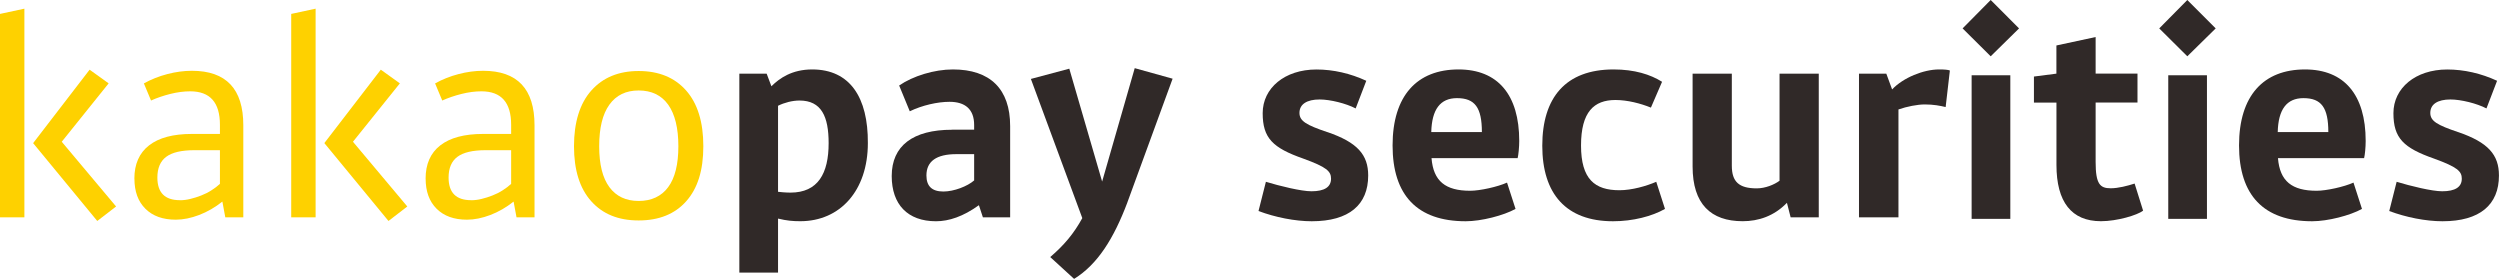
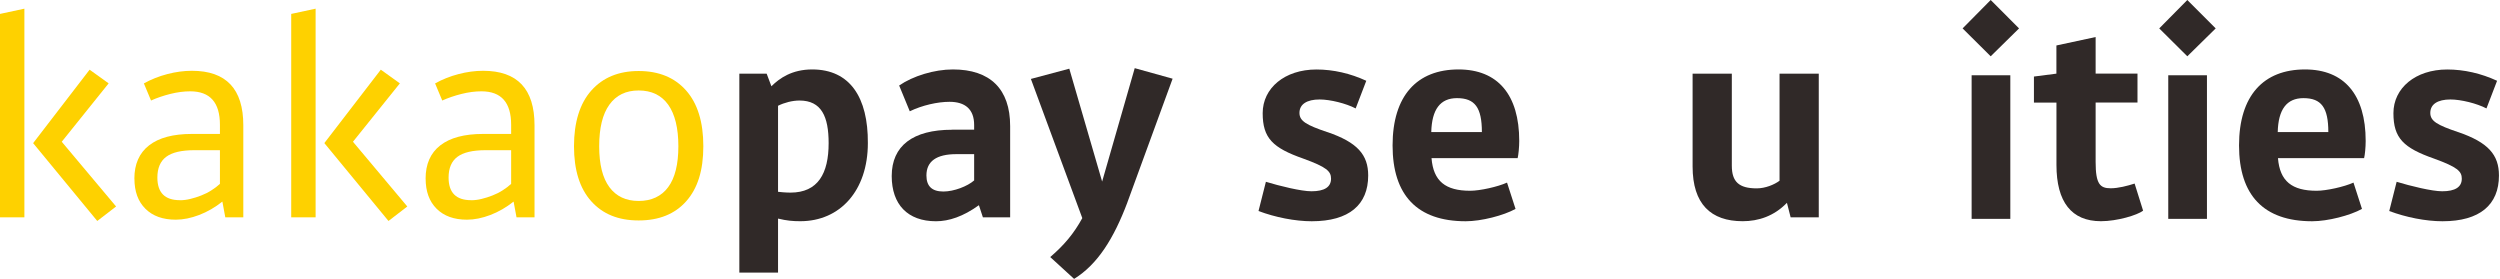
<svg xmlns="http://www.w3.org/2000/svg" width="251" height="28" viewBox="0 0 251 28" fill="none">
  <g clip-path="url(#clip0_732_4906)">
    <path d="M2.449 21.817H0V1.397L2.449 0.871V21.817ZM8.994 6.996L10.908 8.37L6.199 14.232L11.655 20.731L9.765 22.186L3.326 14.371L8.994 7.001V6.996Z" fill="#FED100" />
    <path d="M13.491 17.936C13.491 16.477 13.983 15.361 14.966 14.596C15.949 13.83 17.381 13.447 19.261 13.447H22.081V12.524C22.081 10.289 21.088 9.169 19.102 9.169C18.465 9.169 17.796 9.255 17.092 9.432C16.393 9.609 15.747 9.829 15.164 10.093L14.446 8.375C15.173 7.968 15.959 7.657 16.803 7.437C17.646 7.217 18.465 7.107 19.266 7.107C22.707 7.107 24.428 8.93 24.428 12.576V21.822H22.62L22.326 20.238C21.599 20.817 20.823 21.267 19.998 21.583C19.174 21.898 18.388 22.056 17.646 22.056C16.349 22.056 15.337 21.693 14.6 20.96C13.862 20.228 13.496 19.223 13.496 17.936H13.491ZM18.066 20.104C18.403 20.104 18.755 20.061 19.116 19.97C19.478 19.884 19.844 19.769 20.206 19.625C20.567 19.487 20.909 19.314 21.227 19.109C21.546 18.908 21.83 18.692 22.081 18.462V15.079H19.526C18.229 15.079 17.285 15.299 16.692 15.74C16.099 16.18 15.8 16.874 15.8 17.826C15.8 19.343 16.552 20.099 18.061 20.099L18.066 20.104Z" fill="#FED100" />
    <path d="M31.687 21.817H29.238V1.397L31.687 0.871V21.817ZM38.233 6.996L40.146 8.37L35.437 14.232L40.893 20.731L39.004 22.186L32.564 14.366L38.233 6.996Z" fill="#FED100" />
    <path d="M42.73 17.936C42.73 16.477 43.221 15.361 44.204 14.596C45.188 13.83 46.619 13.447 48.499 13.447H51.319V12.524C51.319 10.289 50.326 9.169 48.34 9.169C47.704 9.169 47.034 9.255 46.33 9.432C45.631 9.609 44.985 9.829 44.402 10.093L43.684 8.375C44.412 7.968 45.197 7.657 46.041 7.437C46.884 7.217 47.704 7.107 48.504 7.107C51.946 7.107 53.666 8.93 53.666 12.576V21.822H51.859L51.565 20.238C50.837 20.817 50.061 21.267 49.237 21.583C48.412 21.898 47.627 22.056 46.884 22.056C45.588 22.056 44.576 21.693 43.838 20.96C43.101 20.228 42.734 19.223 42.734 17.936H42.73ZM47.304 20.104C47.641 20.104 47.993 20.061 48.355 19.97C48.716 19.884 49.082 19.769 49.444 19.625C49.805 19.487 50.148 19.314 50.466 19.109C50.784 18.908 51.068 18.692 51.319 18.462V15.079H48.764C47.468 15.079 46.523 15.299 45.93 15.74C45.337 16.18 45.038 16.874 45.038 17.826C45.038 19.343 45.79 20.099 47.299 20.099L47.304 20.104Z" fill="#FED100" />
    <path d="M64.121 7.13C66.141 7.13 67.732 7.781 68.884 9.083C70.036 10.385 70.614 12.251 70.614 14.682C70.614 17.113 70.041 18.917 68.898 20.204C67.756 21.492 66.16 22.133 64.121 22.133C62.083 22.133 60.511 21.492 59.359 20.204C58.207 18.917 57.629 17.079 57.629 14.682C57.629 12.284 58.212 10.385 59.374 9.083C60.535 7.781 62.116 7.13 64.121 7.13ZM64.121 9.083C62.844 9.083 61.866 9.557 61.181 10.509C60.497 11.461 60.159 12.849 60.159 14.682C60.159 16.515 60.502 17.864 61.181 18.788C61.866 19.712 62.844 20.176 64.121 20.176C65.399 20.176 66.406 19.712 67.086 18.788C67.77 17.864 68.108 16.496 68.108 14.682C68.108 12.868 67.766 11.461 67.086 10.509C66.401 9.557 65.413 9.083 64.121 9.083Z" fill="#FED100" />
    <path d="M78.115 21.951V27.368H74.23V7.394H76.972L77.449 8.662C78.273 7.843 79.522 6.972 81.546 6.972C85.349 6.972 87.162 9.801 87.133 14.366C87.133 19.147 84.337 22.209 80.351 22.209C79.58 22.209 78.996 22.157 78.115 21.946V21.951ZM78.115 10.619V19.257C78.327 19.281 78.862 19.338 79.363 19.338C82.13 19.338 83.195 17.41 83.195 14.371C83.195 11.705 82.477 10.093 80.269 10.093C79.551 10.093 78.751 10.303 78.115 10.619Z" fill="#302928" />
    <path d="M95.597 13.021H97.804V12.548C97.804 10.964 96.898 10.222 95.332 10.222C94.136 10.222 92.594 10.566 91.341 11.174L90.275 8.585C91.659 7.633 93.789 6.972 95.674 6.972C99.4 6.972 101.419 8.925 101.419 12.653V21.817H98.682L98.282 20.602C96.71 21.736 95.274 22.214 93.972 22.214C91.124 22.214 89.528 20.525 89.528 17.673C89.528 14.634 91.659 13.026 95.592 13.026L95.597 13.021ZM97.804 18.118V15.476H96.021C94.025 15.476 93.013 16.189 93.013 17.615C93.013 18.697 93.572 19.228 94.715 19.228C95.78 19.228 97.134 18.702 97.8 18.118H97.804Z" fill="#302928" />
    <path d="M113.185 20.338C111.825 23.932 110.206 26.545 107.839 28L105.443 25.808C106.827 24.621 107.81 23.459 108.663 21.898L103.501 7.925L107.357 6.896L110.654 18.228L113.927 6.843L117.73 7.901L113.18 20.343L113.185 20.338Z" fill="#302928" />
    <path d="M133.27 13.261C136.278 14.29 137.367 15.534 137.367 17.62C137.367 20.554 135.454 22.214 131.699 22.214C130.022 22.214 128.026 21.817 126.354 21.186L127.096 18.252C128.479 18.673 130.634 19.204 131.67 19.204C132.971 19.204 133.637 18.783 133.637 17.936C133.637 17.194 133.184 16.773 130.87 15.931C127.785 14.85 126.773 13.873 126.773 11.361C126.773 8.848 128.98 6.977 132.171 6.977C133.873 6.977 135.579 7.374 137.175 8.111L136.109 10.887C135.15 10.385 133.555 9.987 132.489 9.987C131.212 9.987 130.465 10.461 130.465 11.337C130.465 12.155 131.159 12.552 133.261 13.265L133.27 13.261Z" fill="#302928" />
    <path d="M152.531 14.16C152.531 14.792 152.449 15.562 152.372 15.878H143.725C143.912 18.204 145.132 19.152 147.609 19.152C148.593 19.152 150.376 18.754 151.306 18.333L152.16 20.975C150.964 21.635 148.728 22.214 147.156 22.214C142.288 22.214 139.815 19.601 139.815 14.605C139.815 9.609 142.264 6.972 146.438 6.972C150.376 6.972 152.531 9.509 152.531 14.155V14.16ZM143.7 13.261H148.781C148.781 10.806 148.087 9.853 146.279 9.853C144.602 9.853 143.753 10.988 143.7 13.261Z" fill="#302928" />
-     <path d="M165.757 10.806C164.721 10.384 163.391 10.04 162.191 10.04C160.036 10.04 158.735 11.227 158.735 14.61C158.735 17.994 160.118 19.099 162.591 19.099C163.839 19.099 165.304 18.678 166.288 18.252L167.165 20.975C165.863 21.717 163.945 22.214 161.95 22.214C157.24 22.214 154.845 19.467 154.845 14.634C154.845 9.801 157.187 6.972 162.003 6.972C164.104 6.972 165.7 7.475 166.871 8.212L165.753 10.801L165.757 10.806Z" fill="#302928" />
    <path d="M182.599 21.817H179.779L179.408 20.362C178.107 21.707 176.535 22.209 174.964 22.209C171.773 22.209 169.937 20.491 169.937 16.716V7.394H173.875V16.639C173.875 18.252 174.593 18.912 176.376 18.912C177.229 18.912 178.131 18.544 178.666 18.147V7.394H182.604V21.817H182.599Z" fill="#302928" />
-     <path d="M190.605 10.988V21.817H186.643V7.394H189.385L189.968 8.978C191.087 7.791 193.135 6.972 194.678 6.972C195.237 6.972 195.584 7.001 195.767 7.078L195.343 10.748C194.784 10.614 194.119 10.485 193.241 10.485C192.523 10.485 191.434 10.696 190.61 10.988H190.605Z" fill="#302928" />
    <path d="M197.045 2.852L199.865 0L202.713 2.852L199.865 5.652L197.045 2.852ZM201.836 7.552V21.975H197.951V7.556H201.836V7.552Z" fill="#302928" />
    <path d="M204.202 7.686L206.463 7.394V4.565L210.401 3.718V7.389H214.604V10.294H210.401V16.261C210.401 18.506 210.854 18.903 211.919 18.903C212.661 18.903 213.596 18.663 214.315 18.429L215.168 21.152C214.585 21.602 212.56 22.209 210.936 22.209C207.981 22.209 206.468 20.281 206.468 16.558V10.298H204.207V7.686H204.202Z" fill="#302928" />
    <path d="M216.787 2.852L219.607 0L222.456 2.852L219.607 5.652L216.787 2.852ZM221.578 7.552V21.975H217.693V7.556H221.578V7.552Z" fill="#302928" />
    <path d="M237.514 14.16C237.514 14.792 237.437 15.562 237.355 15.878H228.708C228.896 18.204 230.12 19.152 232.593 19.152C233.576 19.152 235.36 18.754 236.29 18.333L237.143 20.975C235.948 21.635 233.711 22.214 232.14 22.214C227.272 22.214 224.799 19.601 224.799 14.605C224.799 9.609 227.247 6.972 231.422 6.972C235.36 6.972 237.514 9.509 237.514 14.155V14.16ZM228.684 13.261H233.764C233.764 10.806 233.07 9.853 231.263 9.853C229.585 9.853 228.737 10.988 228.684 13.261Z" fill="#302928" />
    <path d="M246.798 13.261C249.805 14.29 250.895 15.534 250.895 17.62C250.895 20.554 248.981 22.214 245.226 22.214C243.549 22.214 241.553 21.817 239.881 21.186L240.623 18.252C242.007 18.673 244.161 19.204 245.197 19.204C246.499 19.204 247.164 18.783 247.164 17.936C247.164 17.194 246.711 16.773 244.397 15.931C241.312 14.85 240.3 13.873 240.3 11.361C240.3 8.848 242.508 6.977 245.704 6.977C247.405 6.977 249.111 7.374 250.707 8.111L249.641 10.887C248.682 10.385 247.087 9.987 246.022 9.987C244.744 9.987 244.002 10.461 244.002 11.337C244.002 12.155 244.691 12.552 246.798 13.265V13.261Z" fill="#302928" />
  </g>
  <defs>
    <clipPath id="clip0_732_4906">
      <rect width="251" height="28" fill="white" />
    </clipPath>
  </defs>
</svg>